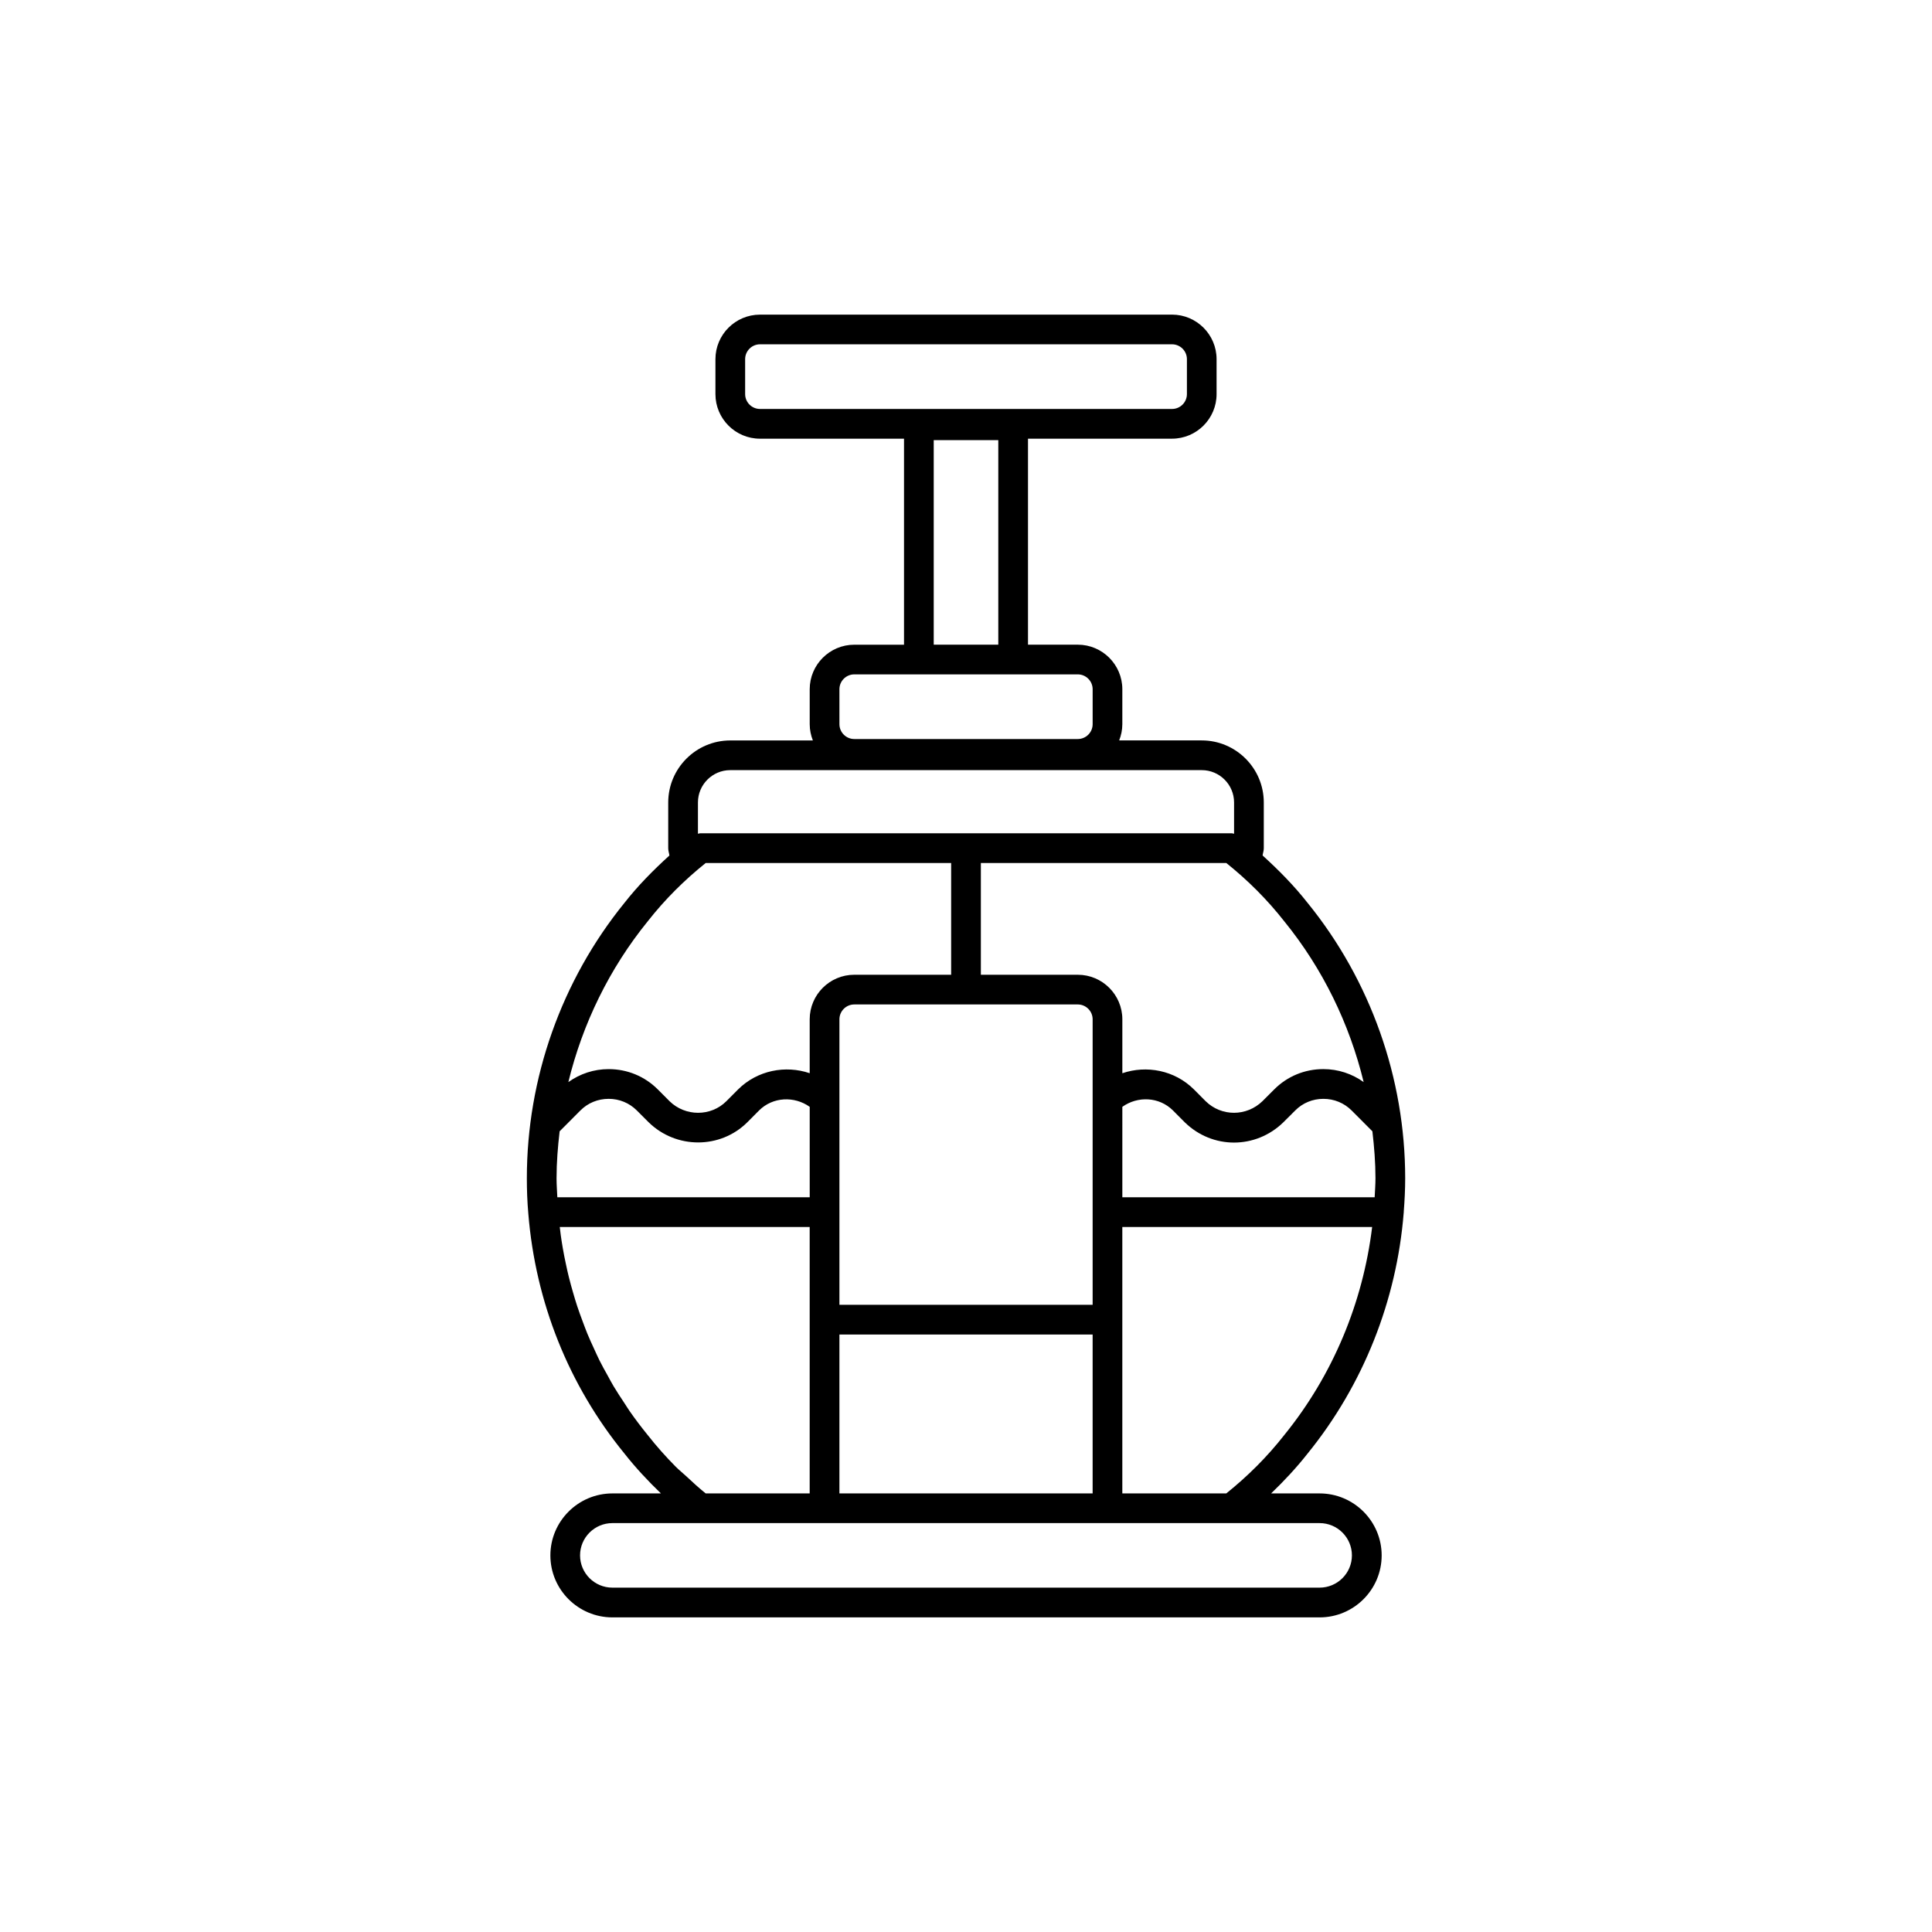
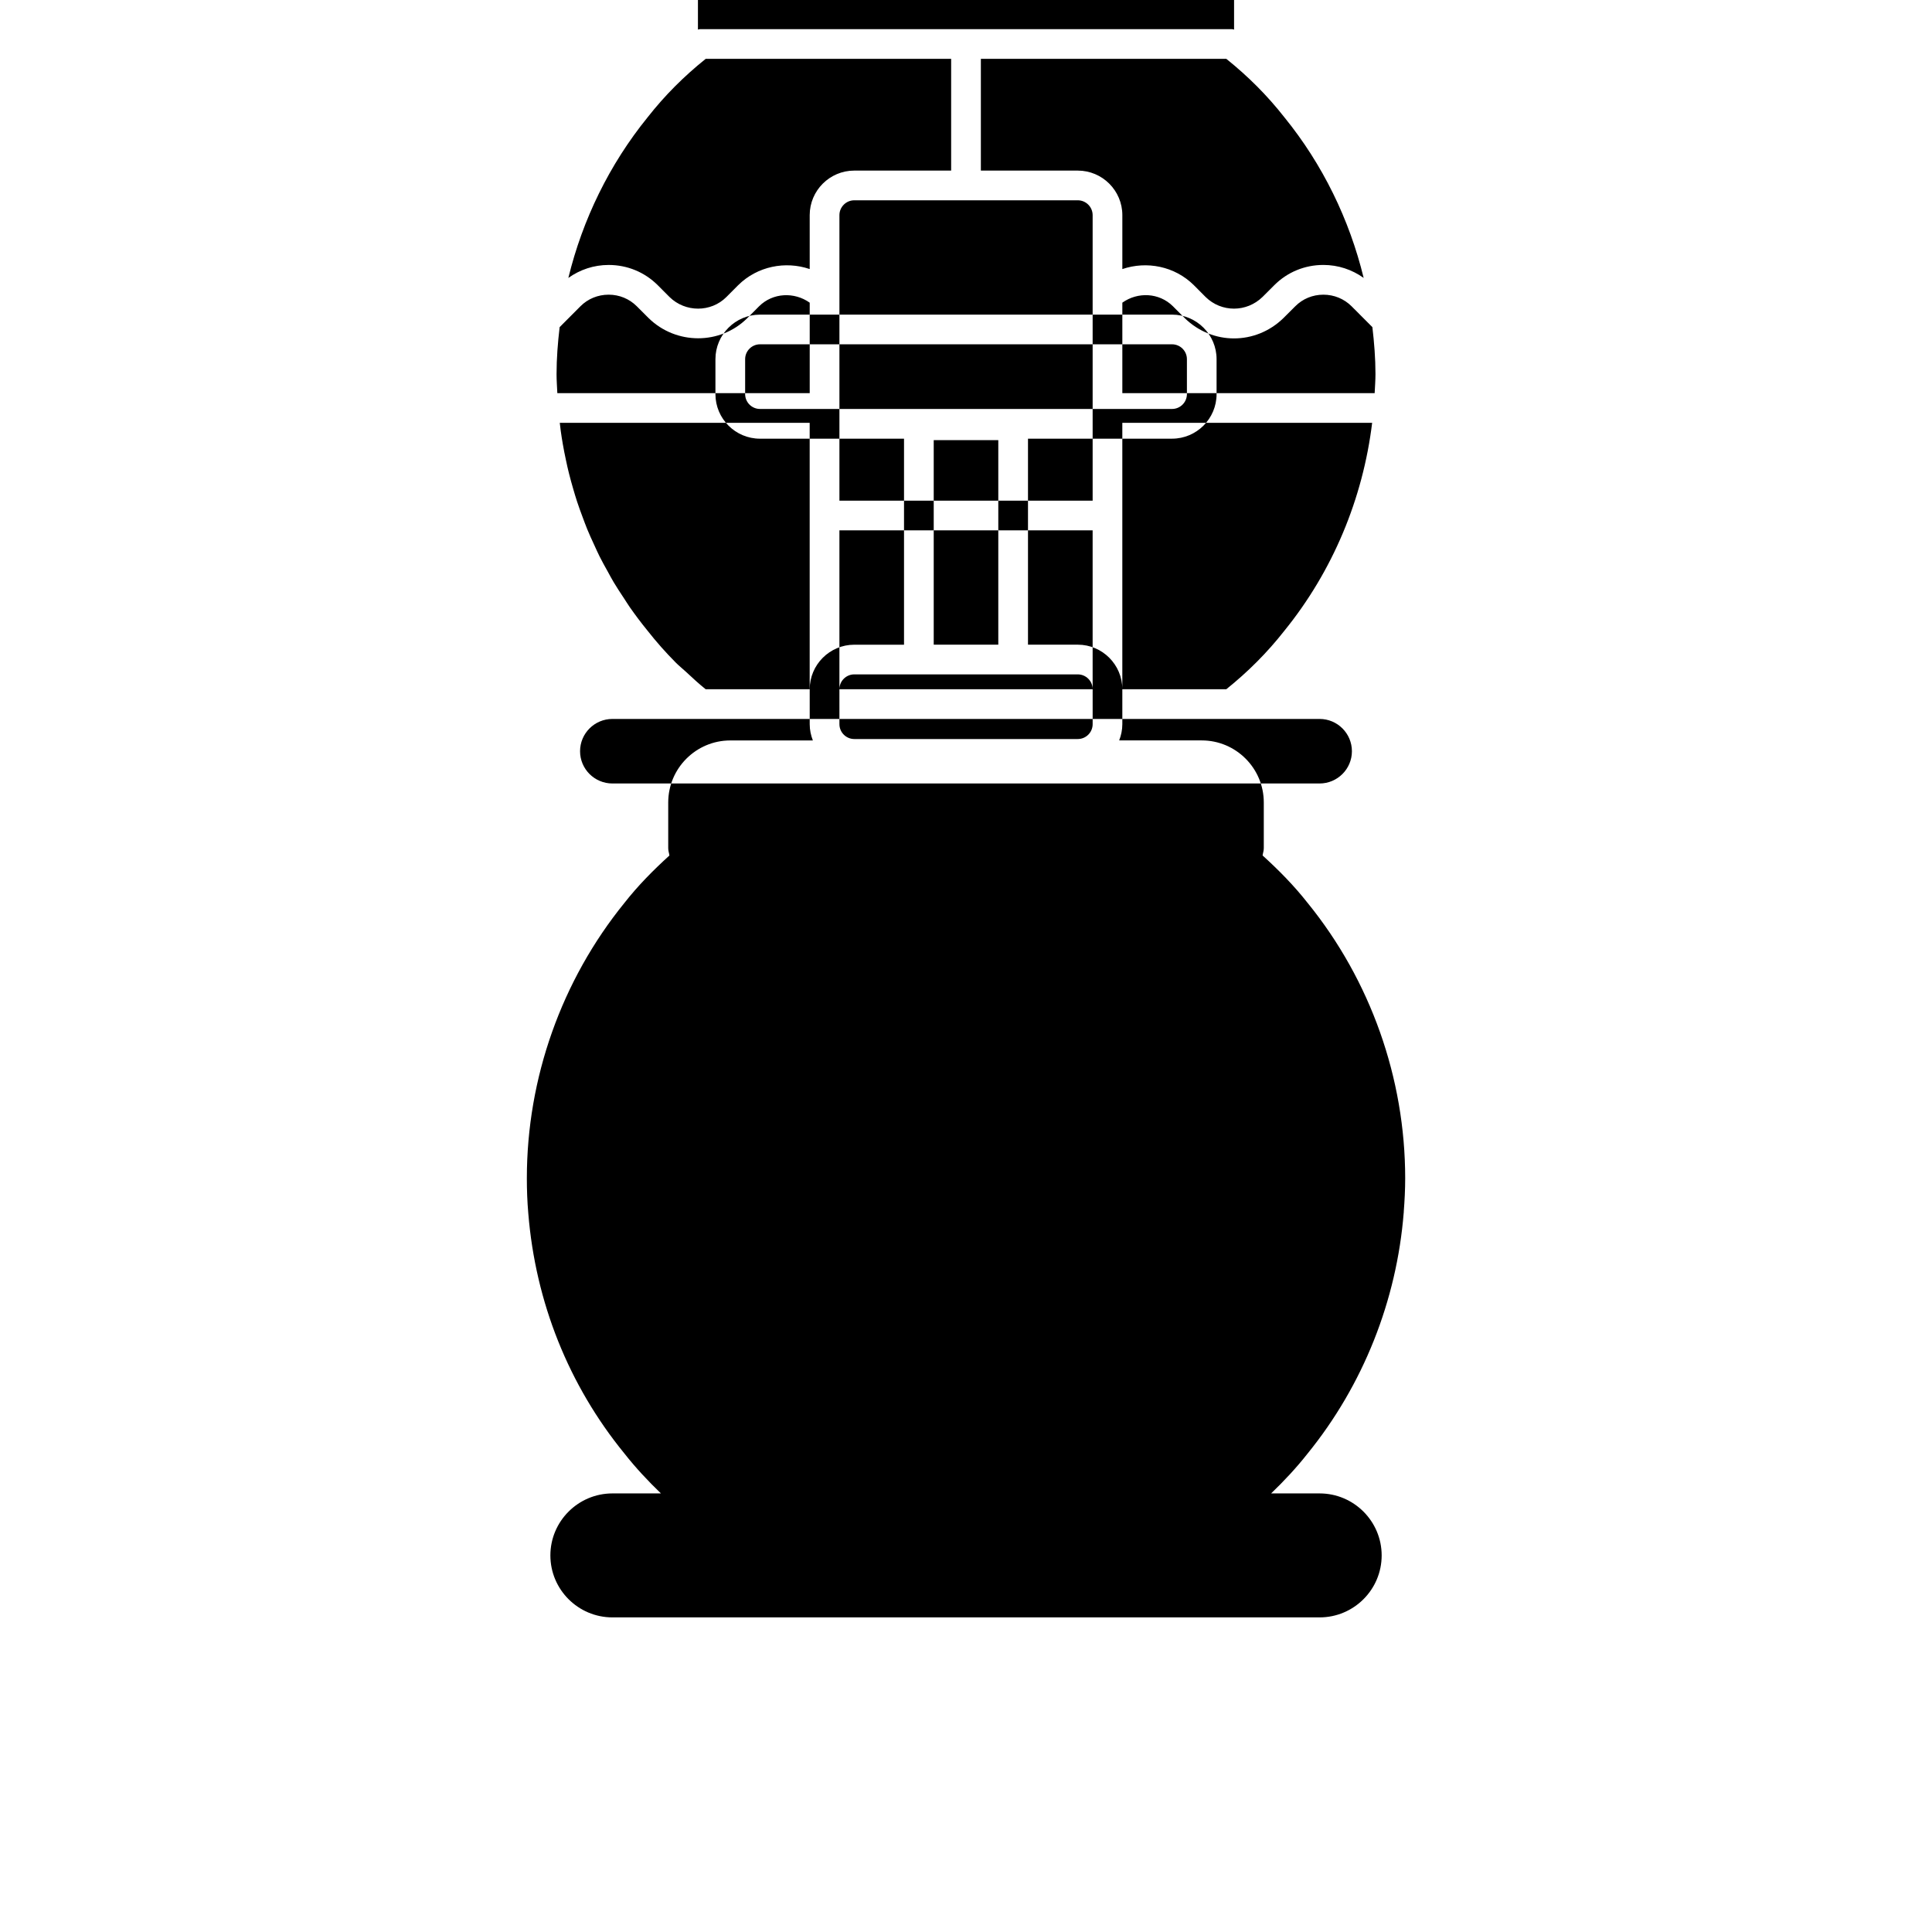
<svg xmlns="http://www.w3.org/2000/svg" fill="#000000" width="800px" height="800px" version="1.1" viewBox="144 144 512 512">
-   <path d="m490.57 383.33c-3.644-4.644-7.688-8.734-11.969-12.621 0.086-0.668 0.316-1.191 0.316-1.938v-12.109c0-9.062-7.379-16.445-16.445-16.445h-21.879c0.523-1.336 0.836-2.781 0.836-4.305v-9.258c0-6.512-5.297-11.809-11.809-11.809h-13.191v-54.594h38.168c6.512 0 11.809-5.297 11.809-11.809v-9.258c0-6.512-5.297-11.809-11.809-11.809l-109.19 0.004c-6.512 0-11.809 5.297-11.809 11.809v9.258c0 6.512 5.297 11.809 11.809 11.809h38.168v54.598h-13.184c-6.512 0-11.809 5.297-11.809 11.809v9.258c0 1.523 0.316 2.969 0.836 4.305h-21.887c-9.062 0-16.445 7.379-16.445 16.445v12.109c0 0.746 0.23 1.27 0.316 1.938-4.273 3.883-8.316 7.965-11.93 12.57-16.676 20.551-25.852 46.465-25.852 72.953 0 3.113 0.113 6.227 0.383 9.309 1.906 23.555 10.715 45.562 25.43 63.59 3.012 3.836 6.281 7.32 9.719 10.633h-12.852c-9.062 0-16.445 7.371-16.445 16.43 0 9.055 7.379 16.422 16.445 16.422h187.41c9.062 0 16.445-7.363 16.445-16.422 0-9.055-7.379-16.43-16.445-16.43h-12.852c3.438-3.305 6.688-6.773 9.68-10.578 14.754-18.18 23.609-40.566 25.461-63.836 0-0.047 0.023-0.078 0.023-0.121 0-0.031-0.016-0.055-0.016-0.078 0.23-2.961 0.383-5.934 0.383-8.918-0.004-26.5-9.18-52.414-25.816-72.91zm-149.1-134.89v-9.258c0-2.168 1.77-3.938 3.938-3.938h109.2c2.168 0 3.938 1.77 3.938 3.938v9.258c0 2.168-1.77 3.938-3.938 3.938h-109.2c-2.168 0-3.938-1.77-3.938-3.938zm49.977 12.207h17.113v54.199h-17.113zm-24.992 66.008c0-2.168 1.77-3.938 3.938-3.938h59.234c2.168 0 3.938 1.77 3.938 3.938v9.258c0 2.168-1.77 3.938-3.938 3.938h-59.23c-2.168 0-3.938-1.77-3.938-3.938zm0 213.11v-42.105h67.105v42.105zm-74.961-83.531c0-4.176 0.332-8.309 0.816-12.43l5.519-5.535c1.977-1.977 4.629-3.066 7.465-3.066h0.008c2.836 0 5.473 1.094 7.449 3.066l3.16 3.16c3.637 3.551 8.379 5.328 13.105 5.328 4.742 0 9.473-1.785 13.055-5.367l3.098-3.113c3.652-3.629 9.348-3.844 13.414-0.953v23.969h-66.883c-0.074-1.684-0.207-3.375-0.207-5.059zm138.13-46.043c2.168 0 3.938 1.77 3.938 3.938v75.66h-67.105v-75.66c0-2.168 1.77-3.938 3.938-3.938zm11.809 27.129c4.074-2.906 9.754-2.668 13.391 0.938l3.152 3.168c3.66 3.574 8.348 5.367 13.047 5.367 4.711 0 9.426-1.797 13.105-5.394l3.137-3.129c1.969-1.977 4.606-3.066 7.441-3.066h0.008c2.836 0 5.488 1.094 7.465 3.066l5.519 5.535c0.484 4.121 0.816 8.258 0.816 12.43 0 1.691-0.137 3.375-0.215 5.059h-66.867zm42.98-49.078c10.117 12.461 17.211 27.051 20.973 42.52-3.09-2.207-6.773-3.438-10.672-3.438h-0.016c-4.938 0-9.555 1.914-13.008 5.375l-3.098 3.098c-4.234 4.137-10.887 4.137-15.074 0.039l-3.129-3.144c-5.09-5.059-12.531-6.465-18.957-4.273v-14.289c0-6.512-5.297-11.809-11.809-11.809h-25.684v-29.613h65.051c5.738 4.613 10.816 9.656 15.422 15.535zm-146.88-40.148h124.94c4.727 0 8.57 3.844 8.57 8.57v8.281c-0.031-0.008-0.055-0.008-0.086-0.008-0.168-0.023-0.316-0.102-0.484-0.102h-140.94c-0.176 0-0.332 0.078-0.508 0.102-0.023 0.008-0.039 0.008-0.062 0.008v-8.281c0-4.727 3.844-8.57 8.574-8.57zm-21.902 40.098c4.574-5.828 9.641-10.871 15.383-15.484h65.051v29.613h-25.676c-6.512 0-11.809 5.297-11.809 11.809v14.285c-6.418-2.184-13.859-0.785-18.98 4.297l-3.106 3.121c-4.113 4.113-10.879 4.082-15.051 0l-3.121-3.129c-3.461-3.461-8.078-5.375-13.016-5.375h-0.016c-3.898 0-7.578 1.23-10.672 3.438 3.769-15.469 10.871-30.074 21.012-42.574zm-4.789 129.74c-0.5-0.723-0.953-1.477-1.438-2.207-0.953-1.438-1.914-2.883-2.797-4.367-0.547-0.906-1.031-1.852-1.547-2.781-0.754-1.344-1.508-2.691-2.191-4.066-0.508-1.008-0.953-2.039-1.422-3.051-0.621-1.344-1.246-2.691-1.805-4.059-0.438-1.066-0.832-2.16-1.238-3.242-0.508-1.352-1.008-2.715-1.461-4.09-0.371-1.121-0.699-2.254-1.031-3.383-0.398-1.383-0.793-2.769-1.137-4.168-0.293-1.152-0.547-2.312-0.793-3.484-0.309-1.406-0.586-2.828-0.832-4.25-0.207-1.184-0.391-2.367-0.555-3.559-0.102-0.684-0.16-1.375-0.246-2.059h66.227v70.602h-27.566c-1.82-1.461-3.512-3.027-5.195-4.598-0.898-0.836-1.867-1.598-2.731-2.469-2.637-2.66-5.129-5.457-7.504-8.488-1.664-2.039-3.238-4.137-4.738-6.281zm191.43 38.262c0 4.711-3.844 8.547-8.57 8.547h-187.41c-4.727 0-8.57-3.836-8.57-8.547 0-4.719 3.844-8.555 8.57-8.555h187.41c4.727-0.004 8.57 3.832 8.57 8.555zm-17.902-31.922c-4.566 5.82-9.641 10.871-15.383 15.492h-27.559v-70.602h66.207c-2.449 20.078-10.422 39.281-23.266 55.109z" />
+   <path d="m490.57 383.33c-3.644-4.644-7.688-8.734-11.969-12.621 0.086-0.668 0.316-1.191 0.316-1.938v-12.109c0-9.062-7.379-16.445-16.445-16.445h-21.879c0.523-1.336 0.836-2.781 0.836-4.305v-9.258c0-6.512-5.297-11.809-11.809-11.809h-13.191v-54.594h38.168c6.512 0 11.809-5.297 11.809-11.809v-9.258c0-6.512-5.297-11.809-11.809-11.809l-109.19 0.004c-6.512 0-11.809 5.297-11.809 11.809v9.258c0 6.512 5.297 11.809 11.809 11.809h38.168v54.598h-13.184c-6.512 0-11.809 5.297-11.809 11.809v9.258c0 1.523 0.316 2.969 0.836 4.305h-21.887c-9.062 0-16.445 7.379-16.445 16.445v12.109c0 0.746 0.23 1.27 0.316 1.938-4.273 3.883-8.316 7.965-11.93 12.57-16.676 20.551-25.852 46.465-25.852 72.953 0 3.113 0.113 6.227 0.383 9.309 1.906 23.555 10.715 45.562 25.43 63.59 3.012 3.836 6.281 7.32 9.719 10.633h-12.852c-9.062 0-16.445 7.371-16.445 16.43 0 9.055 7.379 16.422 16.445 16.422h187.41c9.062 0 16.445-7.363 16.445-16.422 0-9.055-7.379-16.43-16.445-16.43h-12.852c3.438-3.305 6.688-6.773 9.68-10.578 14.754-18.18 23.609-40.566 25.461-63.836 0-0.047 0.023-0.078 0.023-0.121 0-0.031-0.016-0.055-0.016-0.078 0.23-2.961 0.383-5.934 0.383-8.918-0.004-26.5-9.18-52.414-25.816-72.91zm-149.1-134.89v-9.258c0-2.168 1.77-3.938 3.938-3.938h109.2c2.168 0 3.938 1.77 3.938 3.938v9.258c0 2.168-1.77 3.938-3.938 3.938h-109.2c-2.168 0-3.938-1.77-3.938-3.938zm49.977 12.207h17.113v54.199h-17.113zm-24.992 66.008c0-2.168 1.77-3.938 3.938-3.938h59.234c2.168 0 3.938 1.77 3.938 3.938v9.258c0 2.168-1.77 3.938-3.938 3.938h-59.23c-2.168 0-3.938-1.77-3.938-3.938zv-42.105h67.105v42.105zm-74.961-83.531c0-4.176 0.332-8.309 0.816-12.43l5.519-5.535c1.977-1.977 4.629-3.066 7.465-3.066h0.008c2.836 0 5.473 1.094 7.449 3.066l3.16 3.16c3.637 3.551 8.379 5.328 13.105 5.328 4.742 0 9.473-1.785 13.055-5.367l3.098-3.113c3.652-3.629 9.348-3.844 13.414-0.953v23.969h-66.883c-0.074-1.684-0.207-3.375-0.207-5.059zm138.13-46.043c2.168 0 3.938 1.77 3.938 3.938v75.66h-67.105v-75.66c0-2.168 1.77-3.938 3.938-3.938zm11.809 27.129c4.074-2.906 9.754-2.668 13.391 0.938l3.152 3.168c3.66 3.574 8.348 5.367 13.047 5.367 4.711 0 9.426-1.797 13.105-5.394l3.137-3.129c1.969-1.977 4.606-3.066 7.441-3.066h0.008c2.836 0 5.488 1.094 7.465 3.066l5.519 5.535c0.484 4.121 0.816 8.258 0.816 12.43 0 1.691-0.137 3.375-0.215 5.059h-66.867zm42.98-49.078c10.117 12.461 17.211 27.051 20.973 42.52-3.09-2.207-6.773-3.438-10.672-3.438h-0.016c-4.938 0-9.555 1.914-13.008 5.375l-3.098 3.098c-4.234 4.137-10.887 4.137-15.074 0.039l-3.129-3.144c-5.09-5.059-12.531-6.465-18.957-4.273v-14.289c0-6.512-5.297-11.809-11.809-11.809h-25.684v-29.613h65.051c5.738 4.613 10.816 9.656 15.422 15.535zm-146.88-40.148h124.94c4.727 0 8.57 3.844 8.57 8.57v8.281c-0.031-0.008-0.055-0.008-0.086-0.008-0.168-0.023-0.316-0.102-0.484-0.102h-140.94c-0.176 0-0.332 0.078-0.508 0.102-0.023 0.008-0.039 0.008-0.062 0.008v-8.281c0-4.727 3.844-8.57 8.574-8.57zm-21.902 40.098c4.574-5.828 9.641-10.871 15.383-15.484h65.051v29.613h-25.676c-6.512 0-11.809 5.297-11.809 11.809v14.285c-6.418-2.184-13.859-0.785-18.98 4.297l-3.106 3.121c-4.113 4.113-10.879 4.082-15.051 0l-3.121-3.129c-3.461-3.461-8.078-5.375-13.016-5.375h-0.016c-3.898 0-7.578 1.23-10.672 3.438 3.769-15.469 10.871-30.074 21.012-42.574zm-4.789 129.74c-0.5-0.723-0.953-1.477-1.438-2.207-0.953-1.438-1.914-2.883-2.797-4.367-0.547-0.906-1.031-1.852-1.547-2.781-0.754-1.344-1.508-2.691-2.191-4.066-0.508-1.008-0.953-2.039-1.422-3.051-0.621-1.344-1.246-2.691-1.805-4.059-0.438-1.066-0.832-2.16-1.238-3.242-0.508-1.352-1.008-2.715-1.461-4.09-0.371-1.121-0.699-2.254-1.031-3.383-0.398-1.383-0.793-2.769-1.137-4.168-0.293-1.152-0.547-2.312-0.793-3.484-0.309-1.406-0.586-2.828-0.832-4.25-0.207-1.184-0.391-2.367-0.555-3.559-0.102-0.684-0.16-1.375-0.246-2.059h66.227v70.602h-27.566c-1.82-1.461-3.512-3.027-5.195-4.598-0.898-0.836-1.867-1.598-2.731-2.469-2.637-2.66-5.129-5.457-7.504-8.488-1.664-2.039-3.238-4.137-4.738-6.281zm191.43 38.262c0 4.711-3.844 8.547-8.57 8.547h-187.41c-4.727 0-8.57-3.836-8.57-8.547 0-4.719 3.844-8.555 8.57-8.555h187.41c4.727-0.004 8.57 3.832 8.57 8.555zm-17.902-31.922c-4.566 5.82-9.641 10.871-15.383 15.492h-27.559v-70.602h66.207c-2.449 20.078-10.422 39.281-23.266 55.109z" />
</svg>